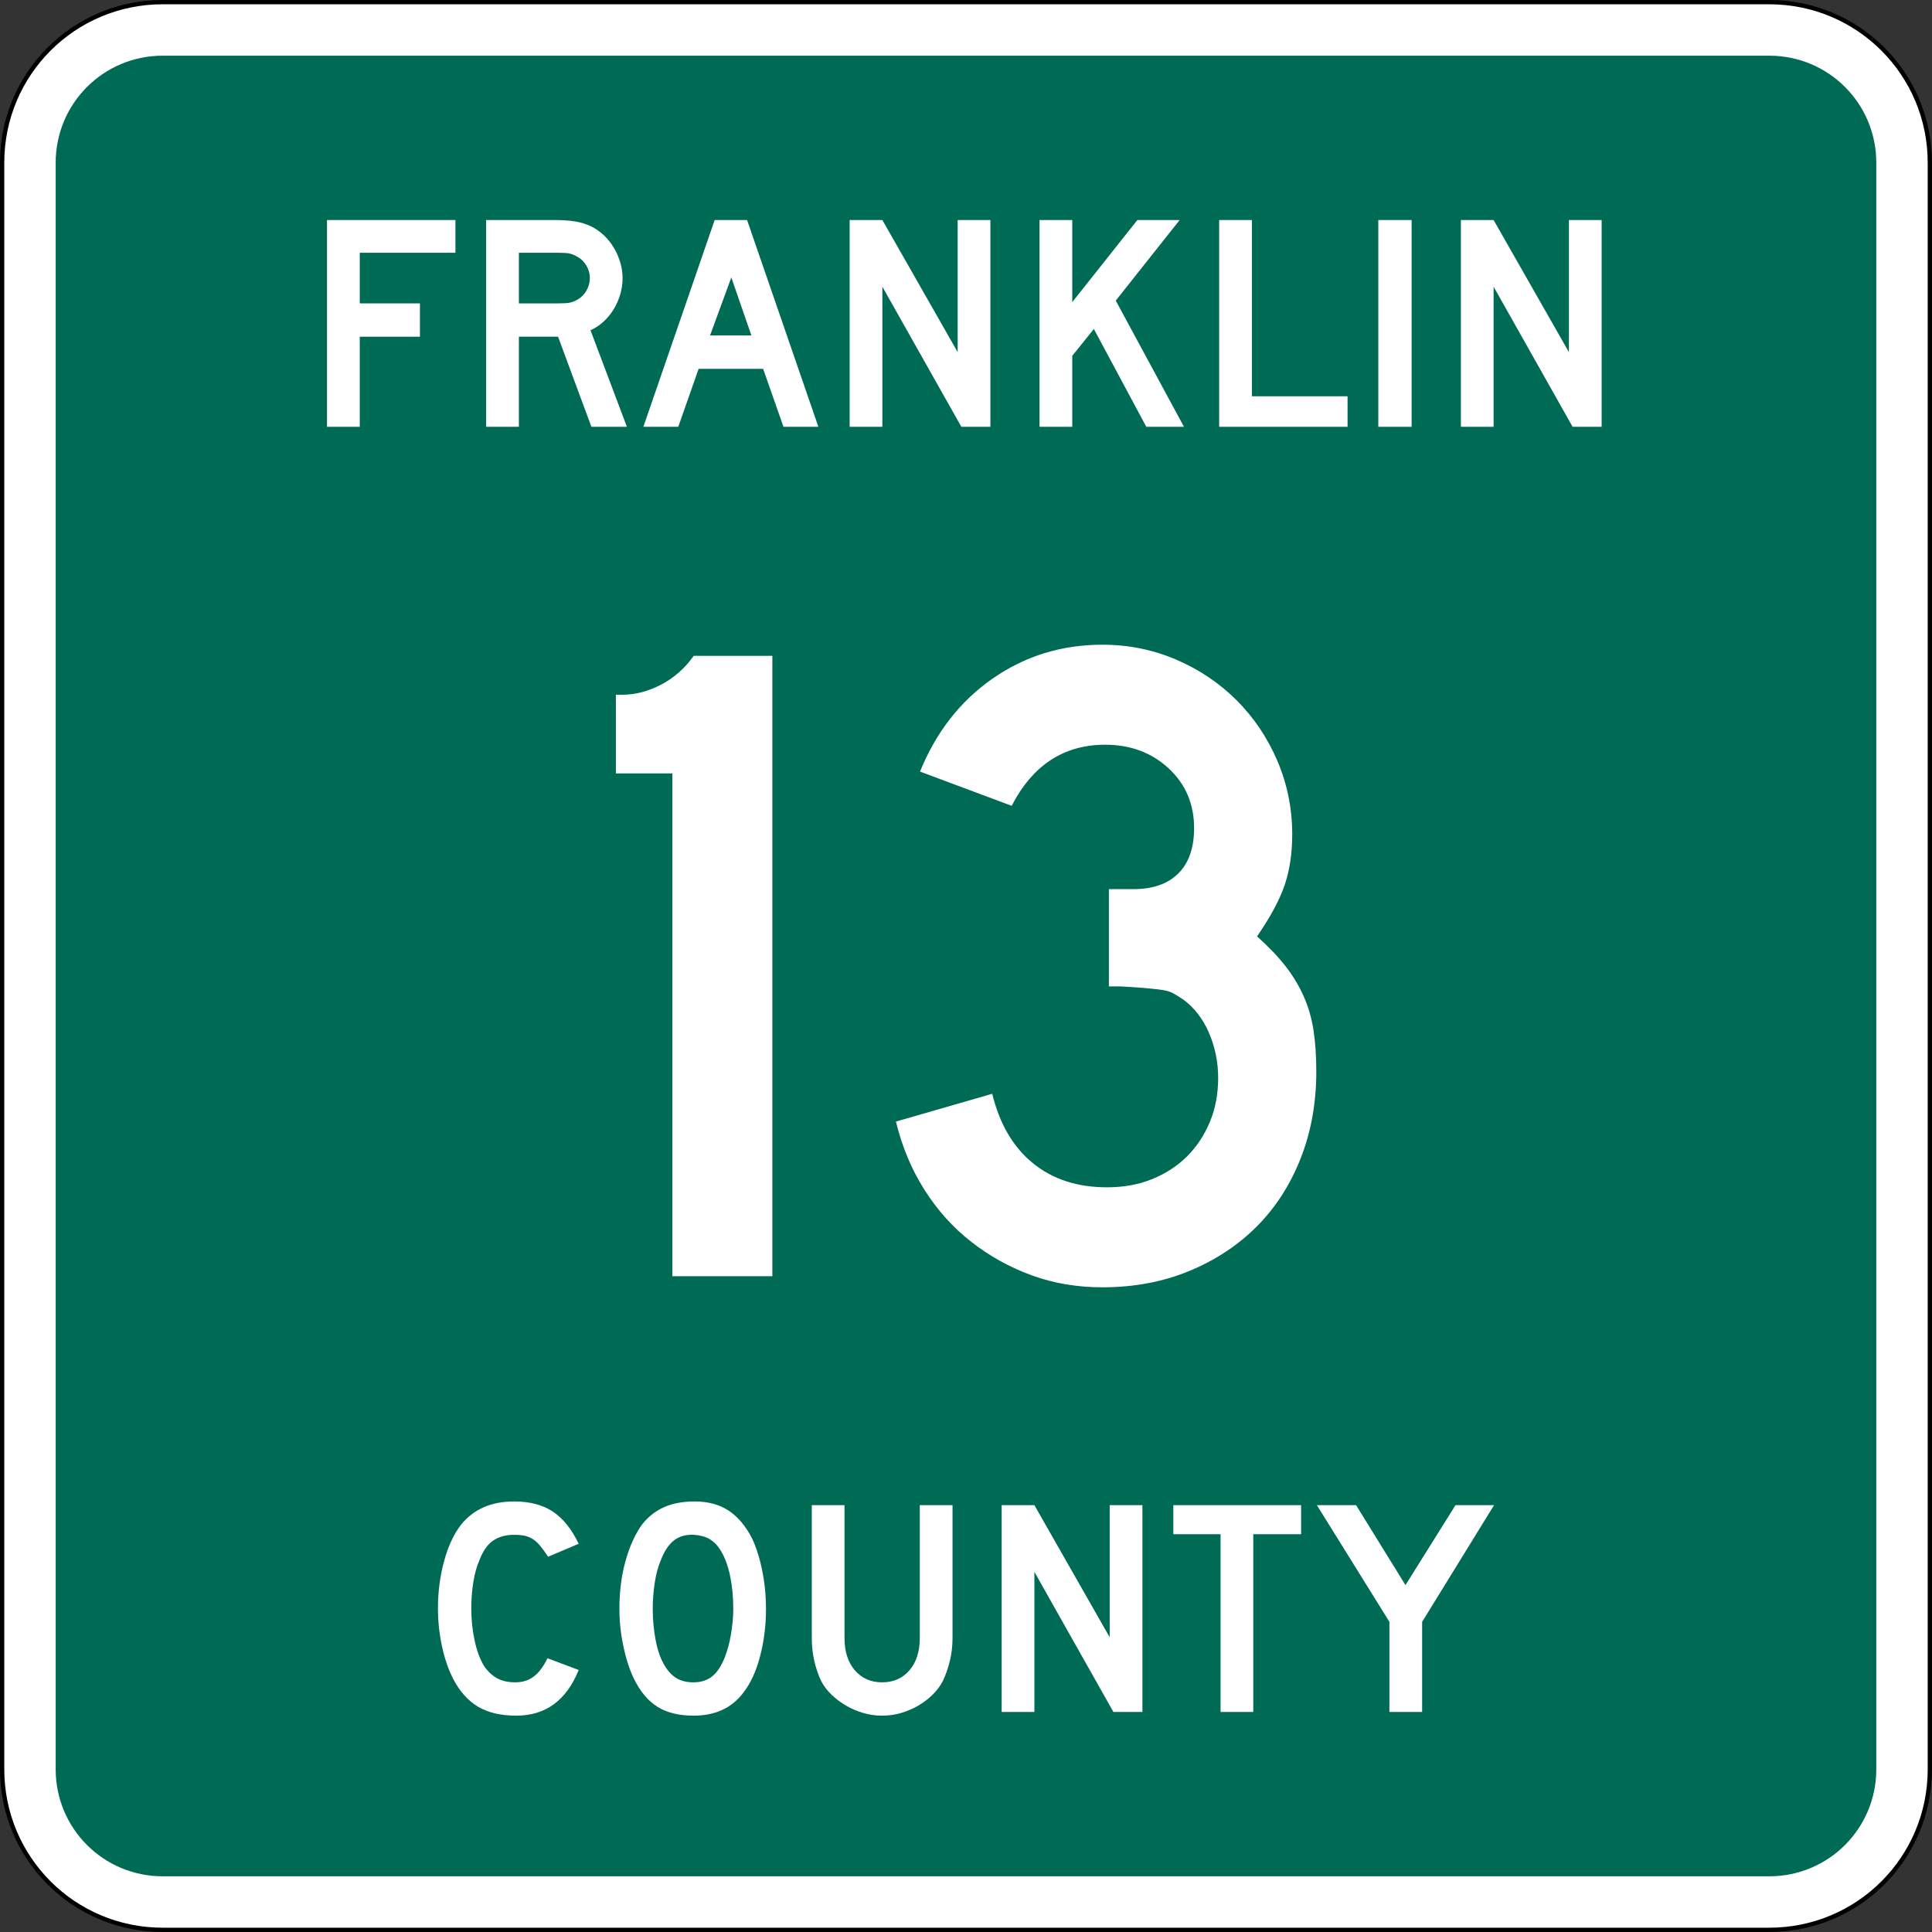
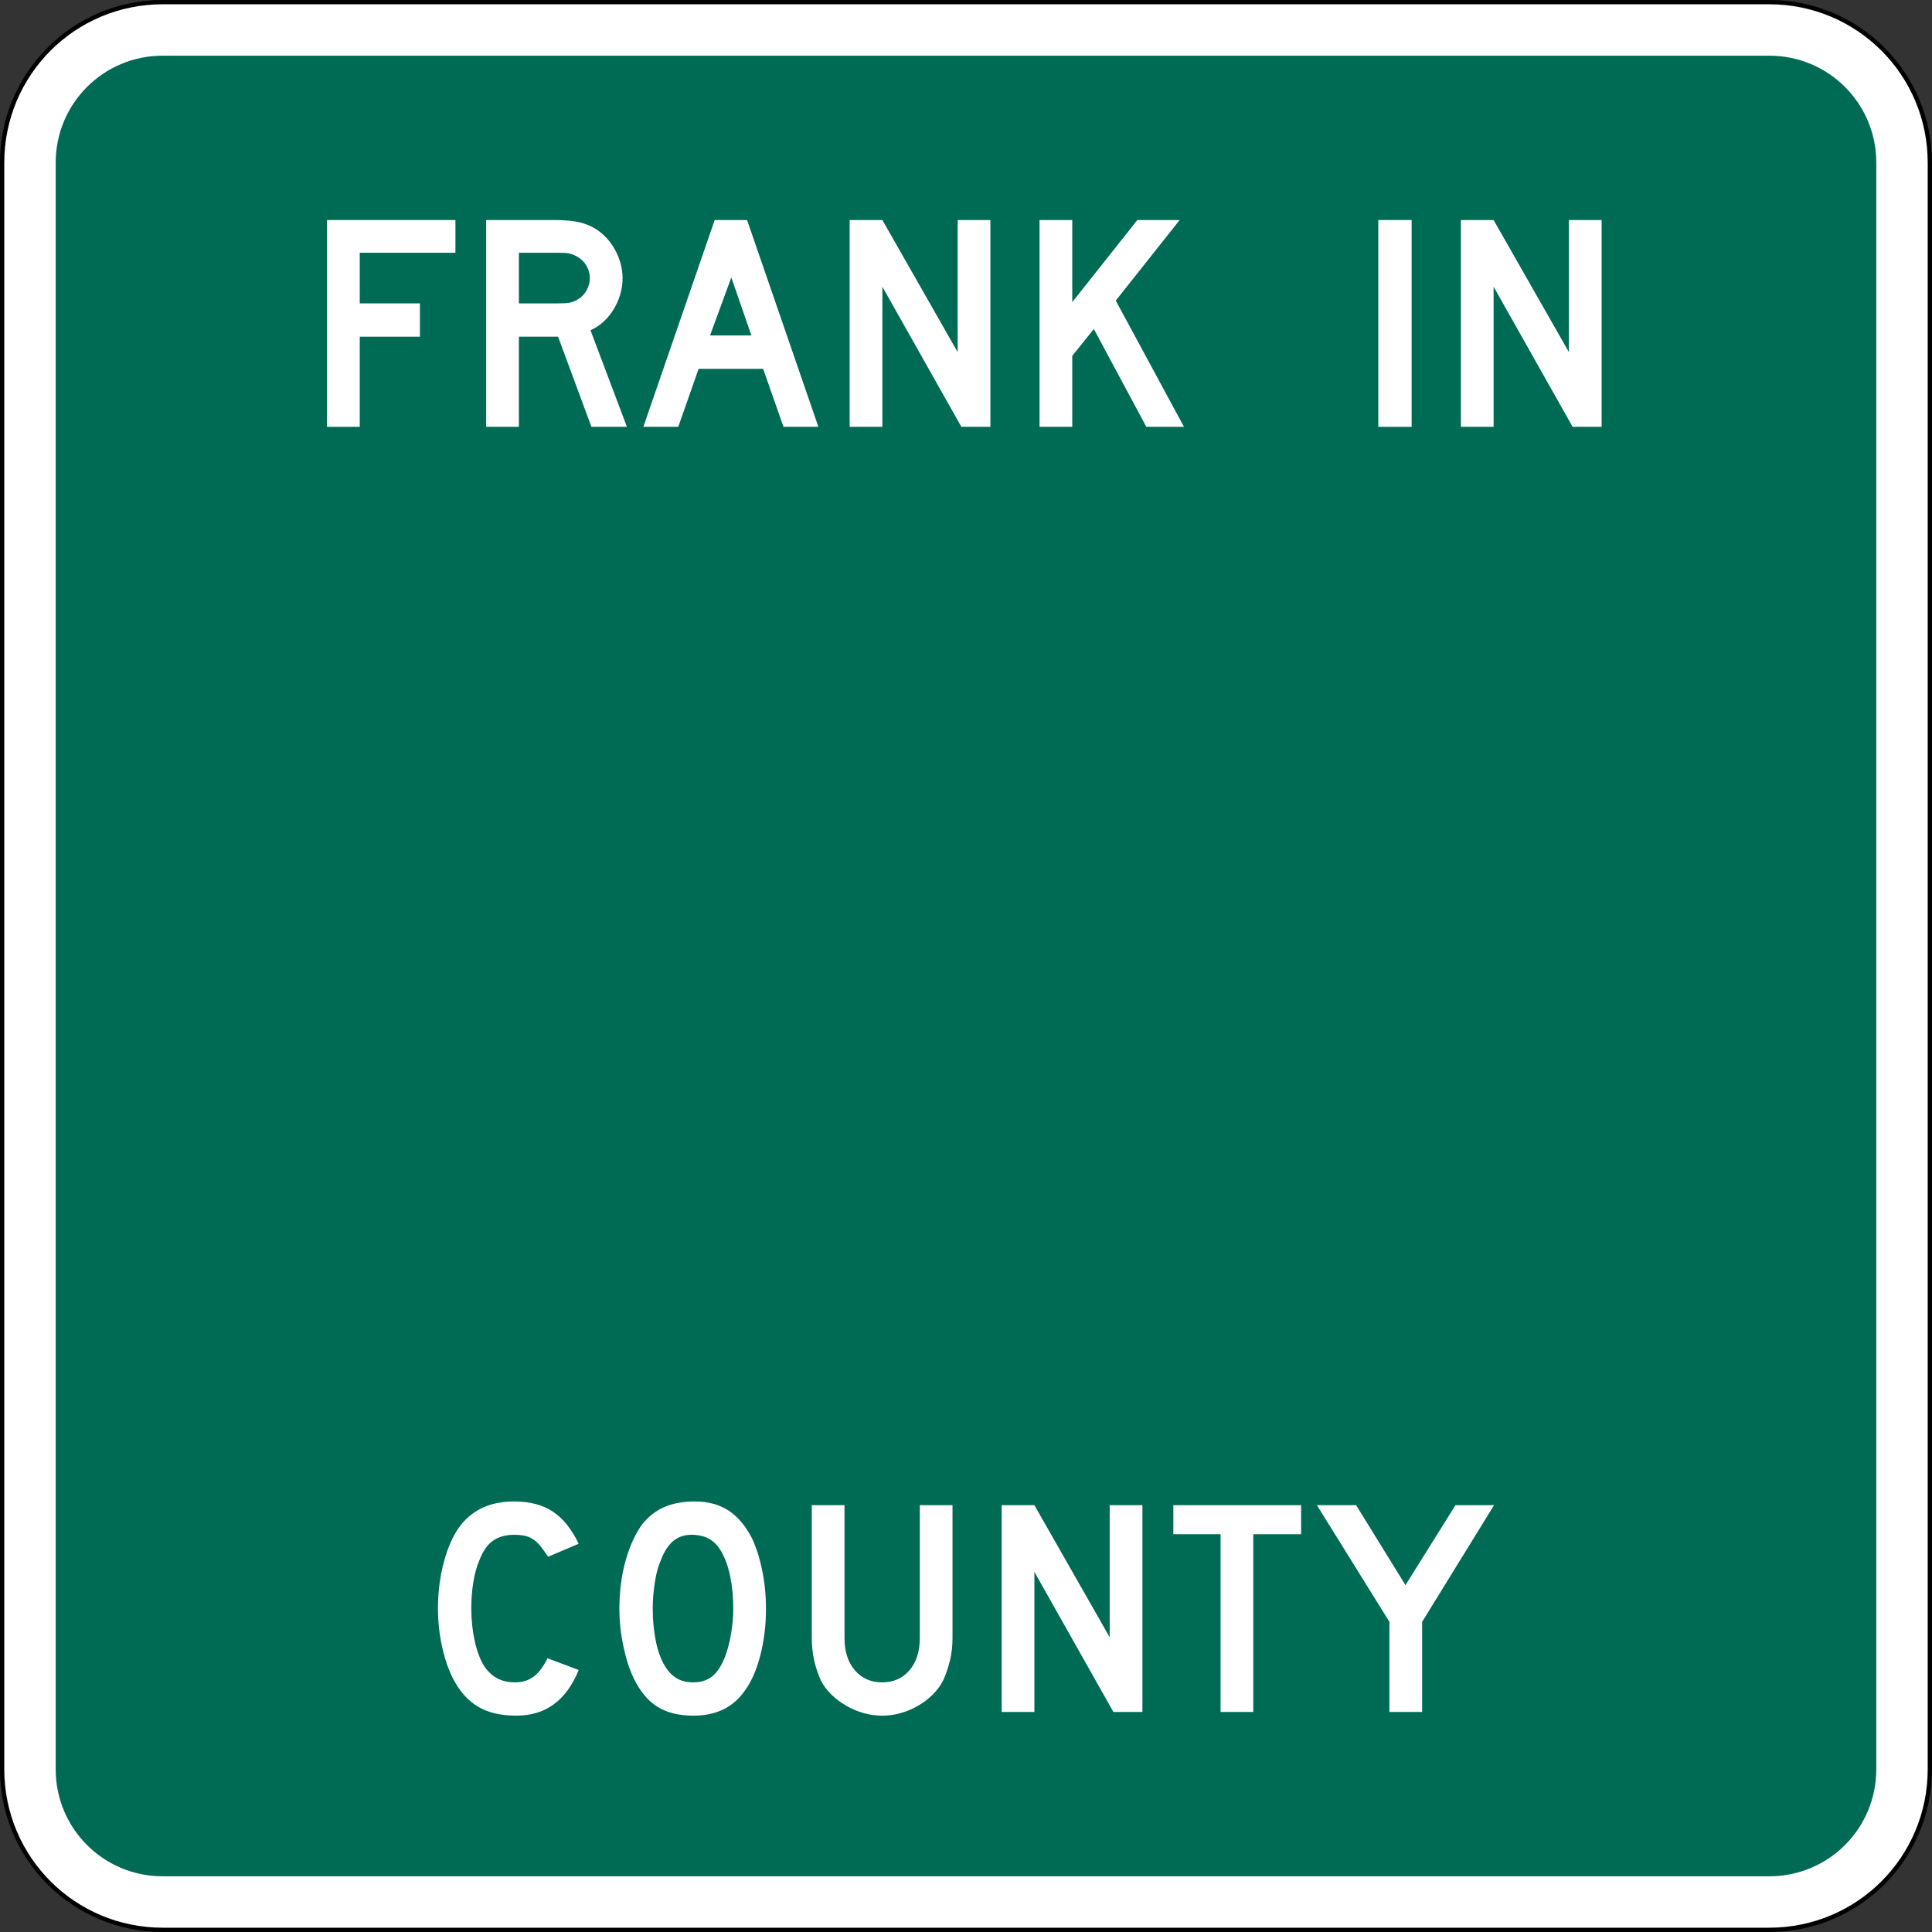
<svg xmlns="http://www.w3.org/2000/svg" xmlns:ns1="http://www.inkscape.org/namespaces/inkscape" version="1.1" width="451" height="451" id="svg2" xml:space="preserve">
  <rect width="100%" height="100%" fill="#333333" stroke="none" />
  <defs id="defs6" />
  <g transform="matrix(1.25,0,0,-1.25,0,451)" id="g10">
    <g id="g12">
      <g transform="matrix(1,0,0,-1,0,360.8)" id="g14">
        <path d="m 30.398,0.398 300,0 c 16.622,0 30,13.383 30,30 l 0,300 c 0,16.622 -13.378,30 -30,30 l -300,0 c -16.617,0 -30,-13.378 -30,-30 l 0,-300 c 0,-16.617 13.383,-30 30,-30 z" ns1:connector-curvature="0" id="path16" style="fill:#ffffff;fill-opacity:1;fill-rule:evenodd;stroke:#000000;stroke-width:0.8;stroke-linecap:butt;stroke-linejoin:miter;stroke-miterlimit:4;stroke-opacity:1;stroke-dasharray:none" />
      </g>
      <path d="m 30.398,350.402 300,0 c 11.082,0 20,-8.922 20,-20 l 0,-300 c 0,-11.082 -8.918,-20 -20,-20 l -300,0 c -11.078,0 -20,8.918 -20,20 l 0,300 c 0,11.078 8.922,20 20,20 z" ns1:connector-curvature="0" id="path18" style="fill:#006b54;fill-opacity:1;fill-rule:evenodd;stroke:none" />
      <path d="m 67.184,313.597 0,-9.453 11.238,0 0,-6.223 -11.238,0 0,-16.828 -6.114,0 0,38.617 23.981,0 0,-6.113 -17.867,0 z" ns1:connector-curvature="0" id="path20" style="fill:#ffffff;fill-opacity:1;fill-rule:nonzero;stroke:none" />
      <path d="m 110.445,281.093 -6.226,16.828 -7.317,0 0,-16.828 -6.113,0 0,38.617 12.738,0 c 1.5,0 2.789,-0.09 3.864,-0.262 1.074,-0.171 2.093,-0.488 3.054,-0.953 0.844,-0.422 1.625,-0.968 2.336,-1.64 0.711,-0.672 1.324,-1.442 1.844,-2.305 0.52,-0.863 0.922,-1.785 1.211,-2.766 0.289,-0.98 0.43,-1.953 0.43,-2.914 0,-1.035 -0.141,-2.047 -0.43,-3.023 -0.289,-0.981 -0.691,-1.902 -1.211,-2.766 -0.52,-0.867 -1.152,-1.644 -1.902,-2.336 -0.75,-0.691 -1.567,-1.23 -2.45,-1.613 l 6.801,-18.039 -6.629,0 z m -0.289,27.777 c 0,0.809 -0.211,1.578 -0.633,2.309 -0.421,0.726 -1.019,1.305 -1.785,1.726 -0.5,0.27 -0.961,0.454 -1.386,0.547 -0.422,0.098 -1.133,0.145 -2.133,0.145 l -7.317,0 0,-9.453 7.317,0 c 0.965,0 1.664,0.039 2.105,0.117 0.442,0.078 0.914,0.25 1.414,0.519 0.766,0.422 1.364,1.008 1.785,1.758 0.422,0.75 0.633,1.528 0.633,2.332 z" ns1:connector-curvature="0" id="path22" style="fill:#ffffff;fill-opacity:1;fill-rule:nonzero;stroke:none" />
      <path d="m 146.316,281.093 -3.804,10.832 -12.043,0 -3.805,-10.832 -6.516,0 13.317,38.617 6.051,0 13.316,-38.617 -6.516,0 z m -9.742,27.894 -3.976,-10.835 7.726,0 -3.75,10.835 z" ns1:connector-curvature="0" id="path24" style="fill:#ffffff;fill-opacity:1;fill-rule:nonzero;stroke:none" />
      <path d="m 179.535,281.093 -14.754,26.164 0,-26.164 -6.109,0 0,38.617 6.109,0 14.063,-24.672 0,24.672 6.113,0 0,-38.617 -5.422,0 z" ns1:connector-curvature="0" id="path26" style="fill:#ffffff;fill-opacity:1;fill-rule:nonzero;stroke:none" />
      <path d="m 214.074,281.093 -9.797,18.269 -4.035,-5.015 0,-13.254 -6.109,0 0,38.617 6.109,0 0,-15.336 12.16,15.336 7.899,0 -11.934,-15.047 12.738,-23.57 -7.031,0 z" ns1:connector-curvature="0" id="path28" style="fill:#ffffff;fill-opacity:1;fill-rule:nonzero;stroke:none" />
-       <path d="m 227.68,281.093 0,38.617 6.109,0 0,-32.914 17.867,0 0,-5.703 -23.976,0 z" ns1:connector-curvature="0" id="path30" style="fill:#ffffff;fill-opacity:1;fill-rule:nonzero;stroke:none" />
      <path d="m 257.398,281.093 0,38.617 6.223,0 0,-38.617 -6.223,0 z" ns1:connector-curvature="0" id="path32" style="fill:#ffffff;fill-opacity:1;fill-rule:nonzero;stroke:none" />
      <path d="m 293.684,281.093 -14.754,26.164 0,-26.164 -6.11,0 0,38.617 6.11,0 14.062,-24.672 0,24.672 6.113,0 0,-38.617 -5.421,0 z" ns1:connector-curvature="0" id="path34" style="fill:#ffffff;fill-opacity:1;fill-rule:nonzero;stroke:none" />
      <path d="m 108.07,48.929 c -2.304,-5.688 -6.187,-8.527 -11.644,-8.527 -2.879,0 -5.262,0.554 -7.145,1.668 -1.883,1.117 -3.441,2.863 -4.672,5.246 -0.882,1.73 -1.574,3.746 -2.07,6.054 -0.5,2.305 -0.75,4.668 -0.75,7.086 0,3.074 0.383,6.016 1.152,8.821 0.766,2.804 1.825,5.07 3.168,6.8 1.153,1.422 2.547,2.496 4.18,3.227 1.633,0.73 3.543,1.098 5.734,1.098 2.922,0 5.332,-0.637 7.235,-1.903 1.902,-1.269 3.504,-3.269 4.812,-5.996 l -5.707,-2.422 c -0.539,0.809 -1.027,1.481 -1.468,2.02 -0.442,0.535 -0.907,0.961 -1.383,1.265 -0.481,0.309 -1,0.52 -1.559,0.637 -0.555,0.113 -1.199,0.172 -1.93,0.172 -1.574,0 -2.89,-0.363 -3.949,-1.094 -1.054,-0.73 -1.91,-1.961 -2.562,-3.691 -0.5,-1.153 -0.875,-2.516 -1.125,-4.09 -0.25,-1.578 -0.375,-3.191 -0.375,-4.844 0,-2.113 0.211,-4.14 0.636,-6.078 0.422,-1.941 1.016,-3.527 1.786,-4.758 0.691,-0.996 1.5,-1.746 2.421,-2.246 0.922,-0.5 2.055,-0.75 3.399,-0.75 1.309,0 2.441,0.356 3.402,1.067 0.961,0.711 1.824,1.855 2.59,3.429 l 5.824,-2.191 z" ns1:connector-curvature="0" id="path36" style="fill:#ffffff;fill-opacity:1;fill-rule:nonzero;stroke:none" />
      <path d="m 143.047,60.343 c 0,-3.074 -0.363,-6.016 -1.094,-8.82 -0.73,-2.805 -1.765,-5.071 -3.113,-6.801 -2.152,-2.883 -5.262,-4.32 -9.336,-4.32 -2.727,0 -4.977,0.554 -6.742,1.668 -1.77,1.117 -3.227,2.863 -4.383,5.246 -0.805,1.652 -1.457,3.66 -1.957,6.023 -0.5,2.363 -0.75,4.695 -0.75,7.004 0,3.187 0.375,6.144 1.125,8.875 0.75,2.727 1.777,5.016 3.082,6.859 1.152,1.457 2.527,2.543 4.121,3.254 1.594,0.715 3.508,1.071 5.734,1.071 2.461,0 4.555,-0.559 6.282,-1.672 1.73,-1.118 3.211,-2.864 4.441,-5.246 0.805,-1.731 1.438,-3.747 1.898,-6.051 0.461,-2.309 0.692,-4.668 0.692,-7.09 z m -6.109,0 c 0,2.187 -0.192,4.215 -0.575,6.078 -0.383,1.867 -0.961,3.449 -1.73,4.758 -0.613,0.996 -1.317,1.726 -2.102,2.187 -0.789,0.461 -1.758,0.731 -2.91,0.809 -1.5,0.078 -2.75,-0.27 -3.746,-1.039 -1,-0.766 -1.828,-2.016 -2.48,-3.746 -0.5,-1.153 -0.875,-2.543 -1.122,-4.176 -0.25,-1.633 -0.375,-3.258 -0.375,-4.871 0,-2.074 0.192,-4.074 0.575,-5.996 0.382,-1.922 0.961,-3.496 1.726,-4.727 0.617,-0.996 1.348,-1.746 2.192,-2.246 0.847,-0.5 1.882,-0.75 3.113,-0.75 1.422,0 2.601,0.383 3.543,1.153 0.941,0.769 1.742,2.015 2.394,3.746 0.192,0.5 0.383,1.105 0.579,1.816 0.191,0.711 0.355,1.461 0.488,2.246 0.133,0.789 0.238,1.586 0.316,2.395 0.078,0.804 0.114,1.593 0.114,2.363 z" ns1:connector-curvature="0" id="path38" style="fill:#ffffff;fill-opacity:1;fill-rule:nonzero;stroke:none" />
      <path d="m 177.883,54.925 c 0,-1.5 -0.164,-2.922 -0.488,-4.266 -0.329,-1.343 -0.758,-2.593 -1.297,-3.746 -0.5,-0.961 -1.153,-1.836 -1.961,-2.625 -0.805,-0.785 -1.711,-1.468 -2.707,-2.043 -1,-0.578 -2.067,-1.027 -3.2,-1.355 -1.136,-0.328 -2.296,-0.488 -3.488,-0.488 -1.191,0 -2.351,0.16 -3.488,0.488 -1.133,0.328 -2.199,0.777 -3.199,1.355 -1,0.575 -1.91,1.258 -2.739,2.043 -0.824,0.789 -1.488,1.664 -1.988,2.625 -0.535,1.153 -0.957,2.403 -1.265,3.746 -0.309,1.344 -0.461,2.766 -0.461,4.266 l 0,24.785 6.109,0 0,-24.785 c 0,-2.535 0.644,-4.555 1.93,-6.051 1.289,-1.5 2.988,-2.25 5.101,-2.25 2.113,0 3.813,0.75 5.102,2.25 1.285,1.496 1.929,3.516 1.929,6.051 l 0,24.785 6.11,0 0,-24.785 z" ns1:connector-curvature="0" id="path40" style="fill:#ffffff;fill-opacity:1;fill-rule:nonzero;stroke:none" />
      <path d="m 207.926,41.093 -14.754,26.164 0,-26.164 -6.113,0 0,38.617 6.113,0 14.062,-24.672 0,24.672 6.11,0 0,-38.617 -5.418,0 z" ns1:connector-curvature="0" id="path42" style="fill:#ffffff;fill-opacity:1;fill-rule:nonzero;stroke:none" />
      <path d="m 234.047,74.288 0,-33.195 -6.106,0 0,33.195 -8.82,0 0,5.422 23.859,0 0,-5.422 -8.933,0 z" ns1:connector-curvature="0" id="path44" style="fill:#ffffff;fill-opacity:1;fill-rule:nonzero;stroke:none" />
      <path d="m 265.582,57.921 0,-16.828 -6.109,0 0,16.828 -13.543,21.789 7.32,0 9.223,-14.93 9.336,14.93 7.203,0 -13.43,-21.789 z" ns1:connector-curvature="0" id="path46" style="fill:#ffffff;fill-opacity:1;fill-rule:nonzero;stroke:none" />
-       <path d="m 125.566,122.472 0,93.89 -10.55,0 0,14.696 1.211,0 c 2.421,0 4.839,0.633 7.261,1.902 2.418,1.266 4.438,3.055 6.055,5.363 l 14.695,0 0,-115.851 -18.672,0 z m 120.254,38.215 c -0.004,-5.883 -0.984,-11.305 -2.941,-16.258 -1.961,-4.961 -4.699,-9.195 -8.215,-12.707 -3.519,-3.52 -7.726,-6.285 -12.621,-8.301 -4.902,-2.016 -10.289,-3.023 -16.168,-3.023 -4.727,0 -9.137,0.746 -13.227,2.246 -4.093,1.496 -7.839,3.574 -11.238,6.226 -3.402,2.649 -6.312,5.875 -8.734,9.68 -2.422,3.805 -4.211,8.07 -5.36,12.797 l 17.985,5.187 c 1.379,-5.652 3.914,-9.972 7.605,-12.968 3.688,-3 8.301,-4.5 13.836,-4.496 3.11,-0.004 5.934,0.515 8.473,1.554 2.535,1.039 4.695,2.449 6.484,4.238 1.785,1.782 3.196,3.915 4.235,6.399 1.035,2.476 1.554,5.215 1.558,8.215 -0.004,2.992 -0.578,5.816 -1.73,8.472 -1.157,2.649 -2.77,4.723 -4.84,6.223 -0.695,0.457 -1.301,0.832 -1.817,1.125 -0.519,0.285 -1.156,0.488 -1.902,0.606 -0.754,0.113 -1.734,0.226 -2.941,0.343 -1.211,0.114 -2.91,0.231 -5.102,0.348 l -2.074,0 0,18.676 0,-0.52 4.496,0 c 3.688,-0.004 6.512,0.977 8.473,2.938 1.961,1.957 2.941,4.781 2.941,8.472 0,4.496 -1.586,8.215 -4.758,11.153 -3.172,2.937 -7.121,4.406 -11.843,4.41 -7.727,-0.004 -13.547,-3.809 -17.465,-11.41 l -17.117,6.394 c 2.996,7.375 7.519,13.168 13.574,17.379 6.047,4.207 12.879,6.313 20.488,6.313 4.844,0 9.426,-0.926 13.746,-2.77 4.32,-1.848 8.094,-4.383 11.324,-7.609 3.227,-3.231 5.762,-7.004 7.61,-11.324 1.843,-4.321 2.769,-8.903 2.769,-13.747 0,-3.457 -0.461,-6.57 -1.383,-9.336 -0.921,-2.769 -2.652,-5.996 -5.187,-9.683 2.187,-1.961 3.973,-3.836 5.359,-5.617 1.379,-1.789 2.504,-3.66 3.371,-5.621 0.864,-1.961 1.469,-4.067 1.817,-6.313 0.344,-2.25 0.515,-4.812 0.519,-7.691 z" ns1:connector-curvature="0" id="path48" style="fill:#ffffff;fill-opacity:1;fill-rule:nonzero;stroke:none" />
    </g>
  </g>
</svg>